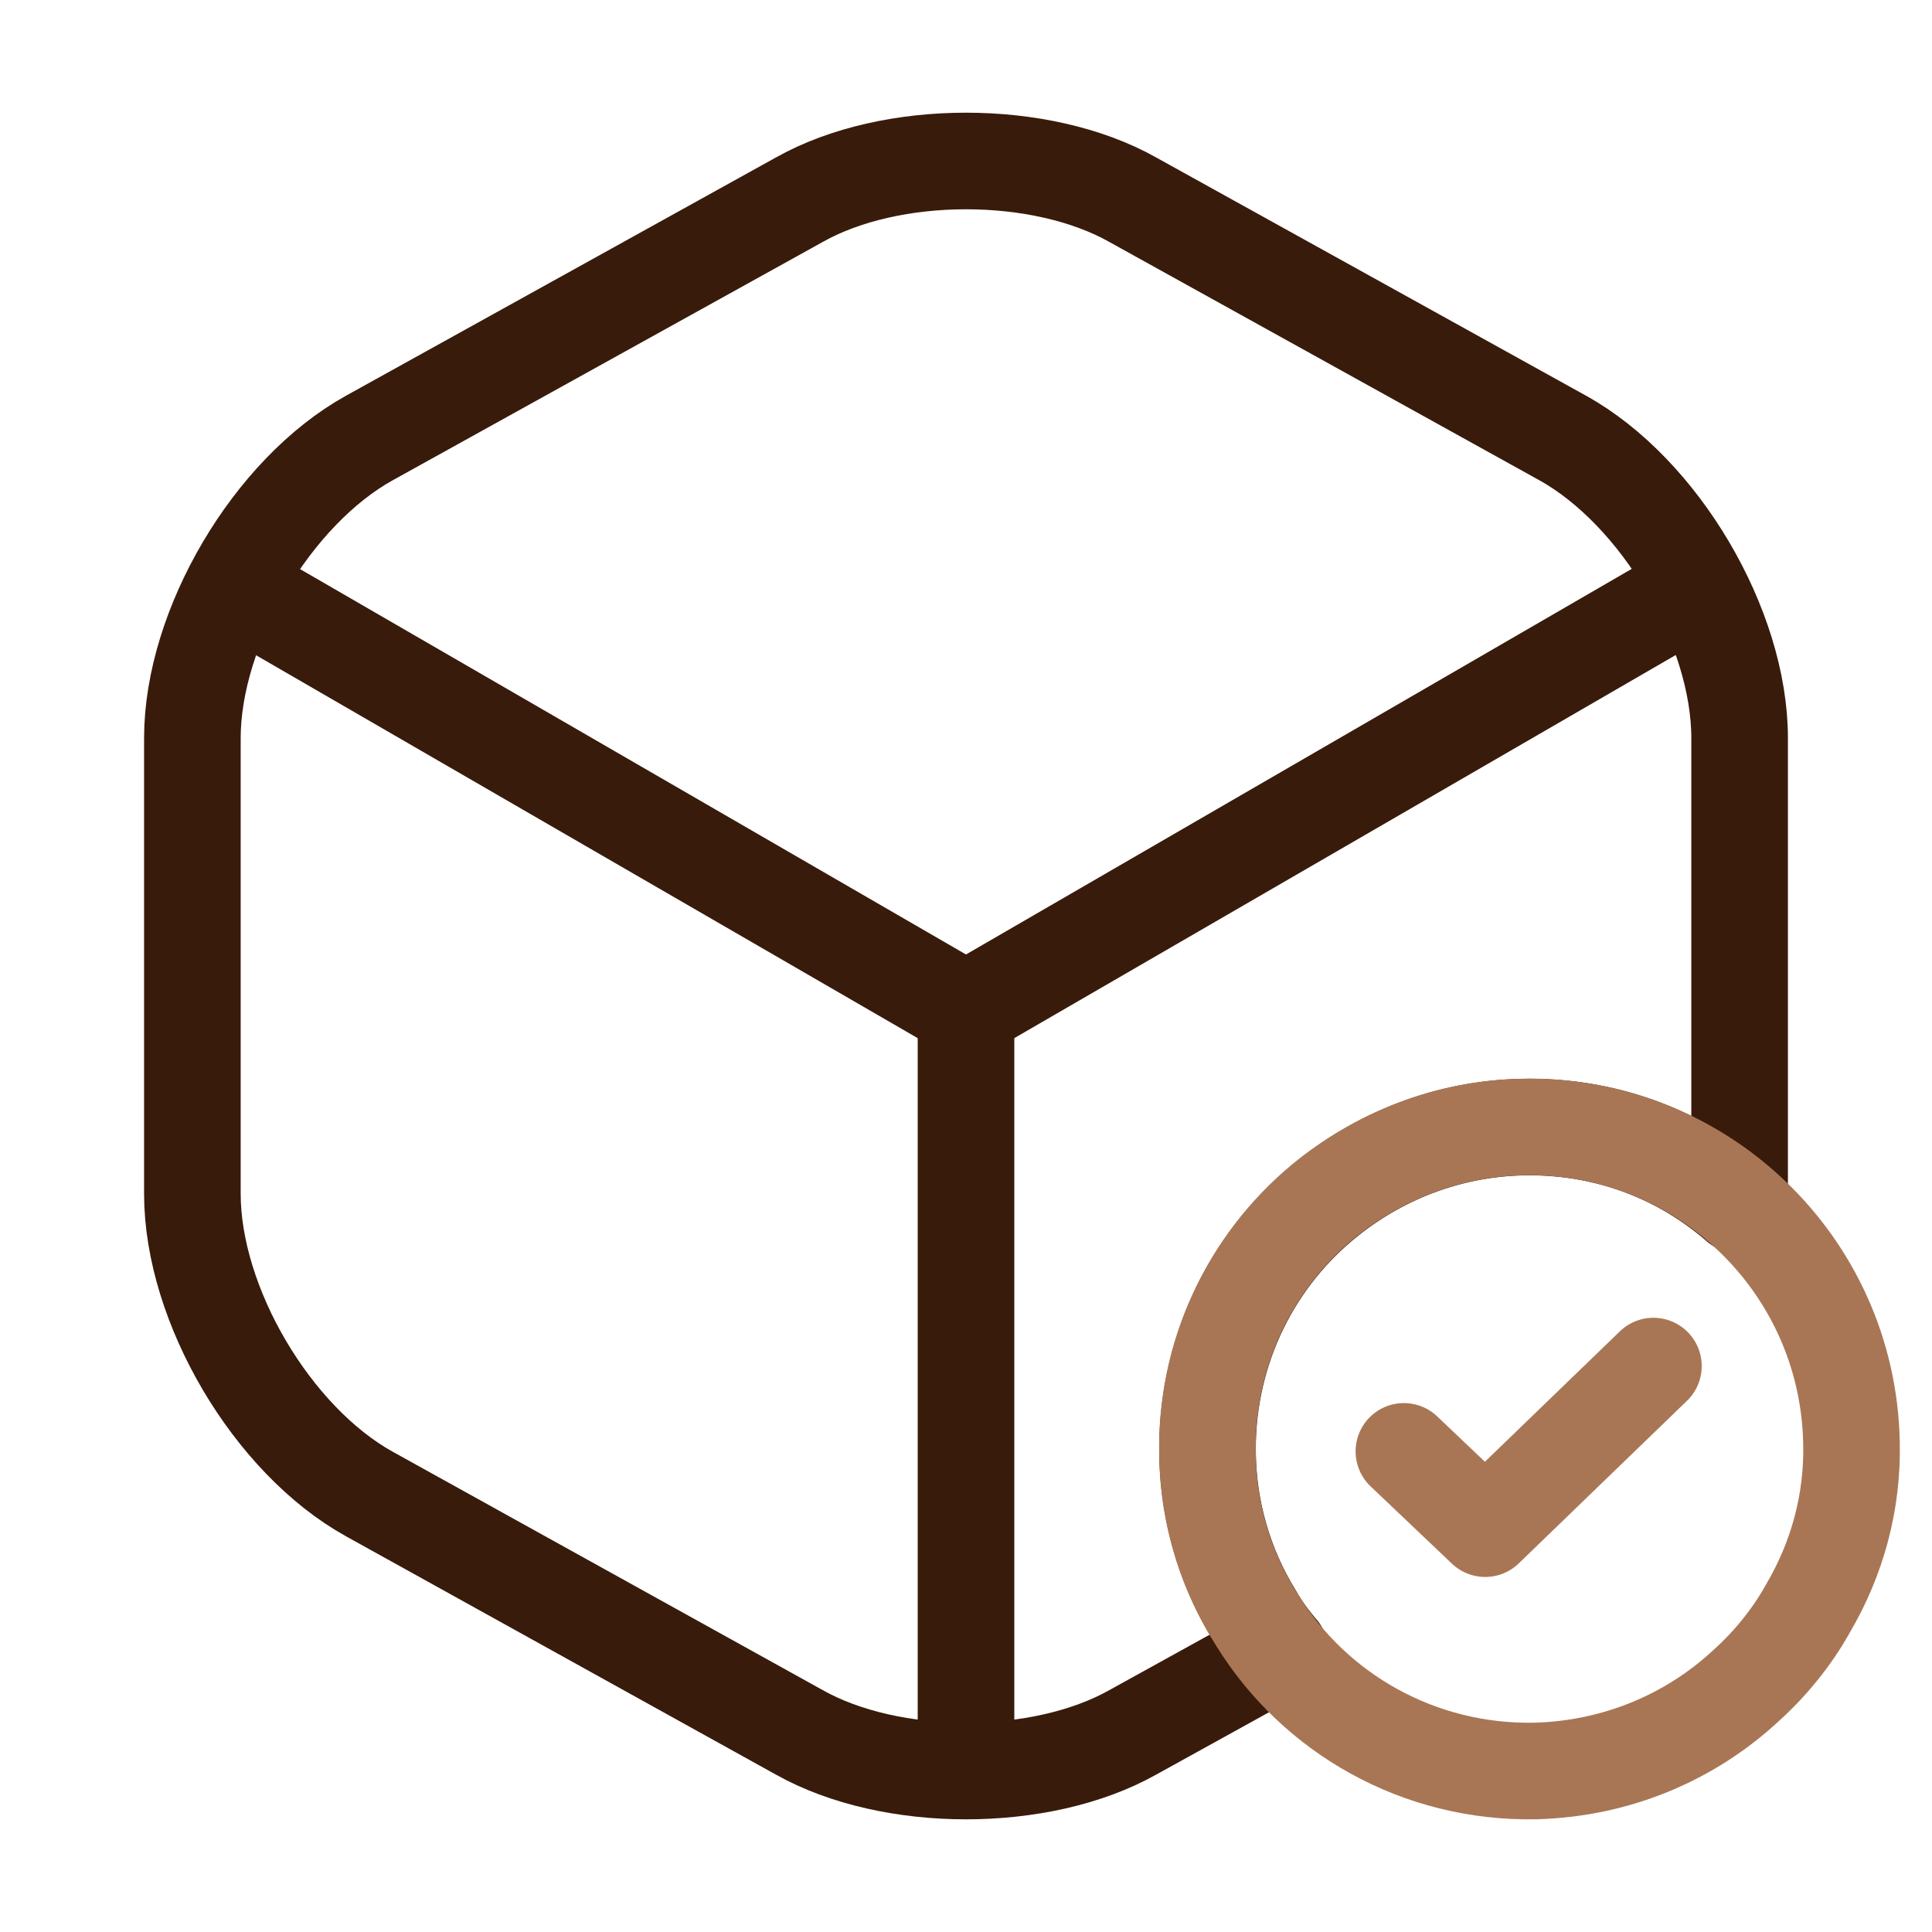
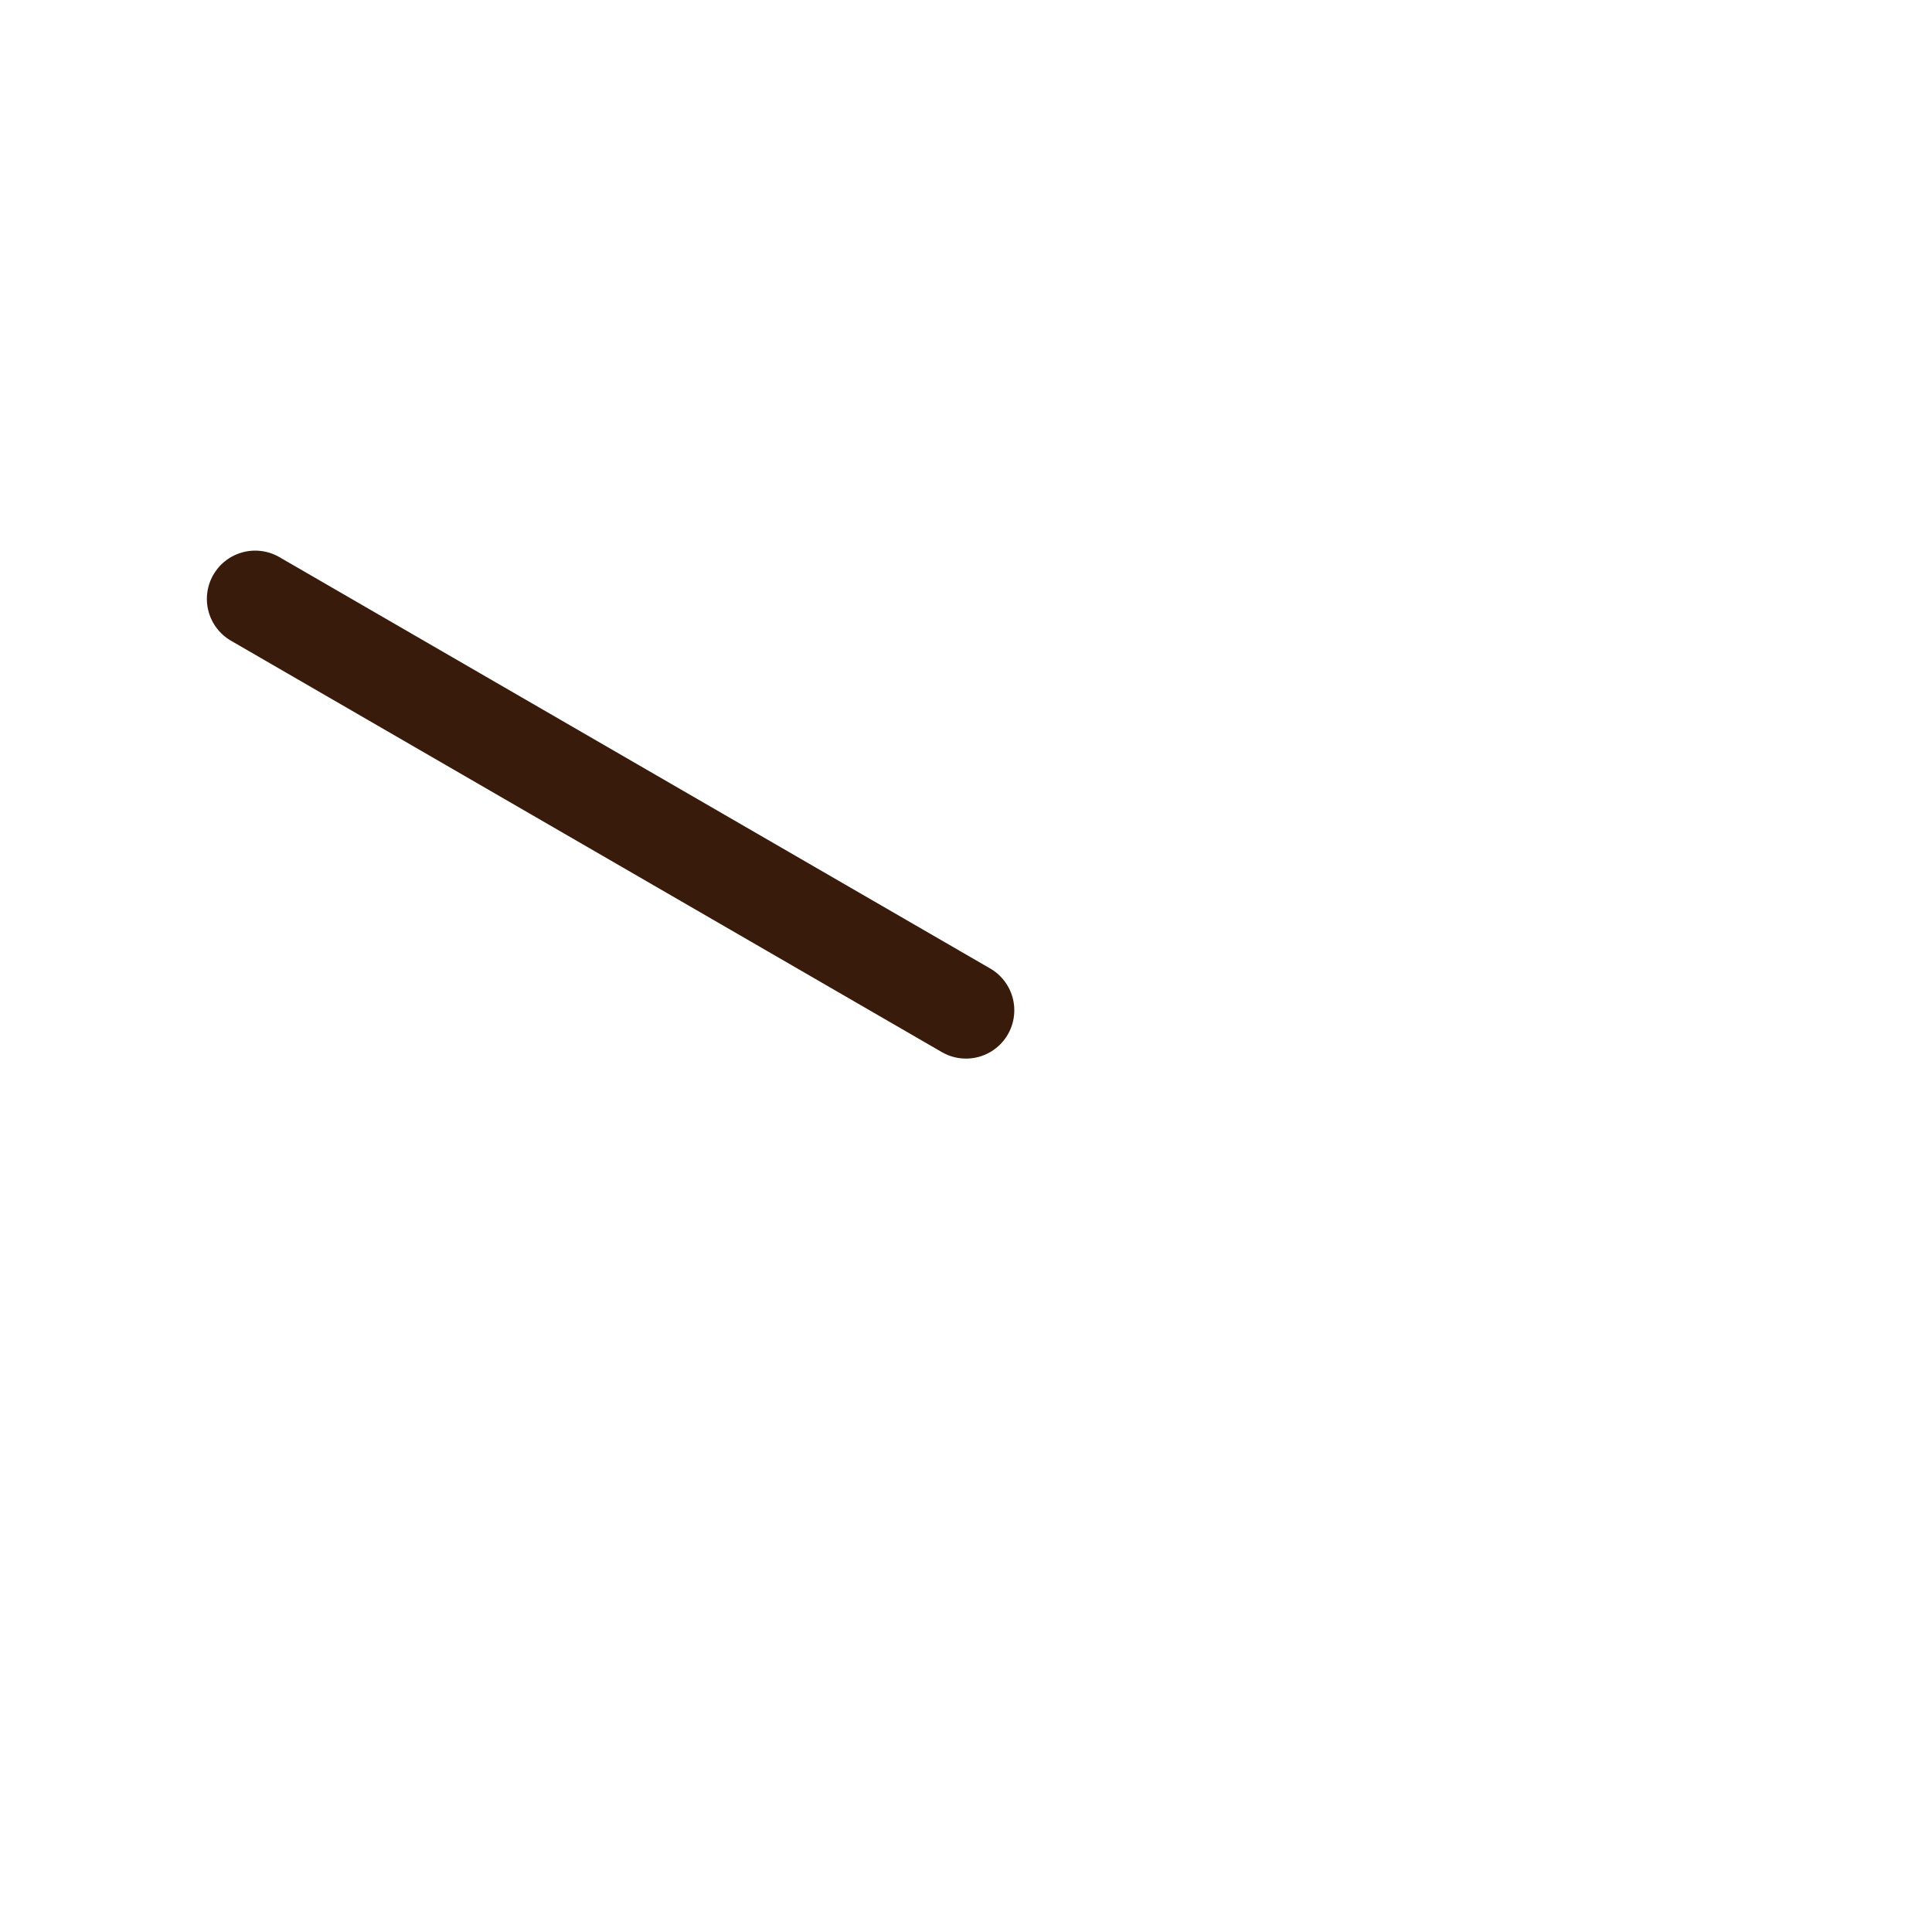
<svg xmlns="http://www.w3.org/2000/svg" width="26" height="26" viewBox="0 0 26 26" fill="none">
  <g id="box-tick">
    <g id="vuesax/twotone/box-tick">
      <g id="box-tick_2">
        <g id="Group 141">
-           <path id="Vector" d="M3.434 8.06L13 13.596L22.501 8.093" stroke="#391B0B" stroke-width="1.3" stroke-linecap="round" stroke-linejoin="round" />
-           <path id="Vector_2" d="M13 23.411V13.585" stroke="#391B0B" stroke-width="1.3" stroke-linecap="round" stroke-linejoin="round" />
-           <path id="Vector_3" d="M23.411 9.934V16.066C23.411 16.12 23.411 16.163 23.4 16.218C22.642 15.557 21.667 15.167 20.584 15.167C19.565 15.167 18.623 15.524 17.875 16.12C16.878 16.911 16.25 18.135 16.25 19.5C16.25 20.313 16.478 21.082 16.878 21.732C16.976 21.905 17.095 22.068 17.225 22.219L15.243 23.314C14.008 24.007 11.993 24.007 10.758 23.314L4.973 20.107C3.662 19.381 2.589 17.561 2.589 16.066V9.934C2.589 8.439 3.662 6.619 4.973 5.893L10.758 2.687C11.993 1.993 14.008 1.993 15.243 2.687L21.028 5.893C22.338 6.619 23.411 8.439 23.411 9.934Z" stroke="#391B0B" stroke-width="1.3" stroke-linecap="round" stroke-linejoin="round" />
+           <path id="Vector" d="M3.434 8.06L13 13.596" stroke="#391B0B" stroke-width="1.3" stroke-linecap="round" stroke-linejoin="round" />
        </g>
        <g id="Group">
-           <path id="Vector_4" d="M24.916 19.402C24.938 20.215 24.721 20.984 24.331 21.645C24.115 22.035 23.822 22.392 23.497 22.685C22.75 23.378 21.764 23.801 20.67 23.833C19.088 23.866 17.691 23.053 16.921 21.808C16.51 21.168 16.261 20.399 16.25 19.587C16.217 18.222 16.824 16.987 17.799 16.174C18.536 15.568 19.467 15.188 20.486 15.167C22.88 15.113 24.862 17.008 24.916 19.402Z" stroke="#A97655" stroke-width="1.3" stroke-miterlimit="10" stroke-linecap="round" stroke-linejoin="round" />
-           <path id="Vector_5" d="M18.893 19.532L19.987 20.572L22.251 18.384" stroke="#A97655" stroke-width="1.3" stroke-linecap="round" stroke-linejoin="round" />
-         </g>
+           </g>
      </g>
    </g>
  </g>
</svg>